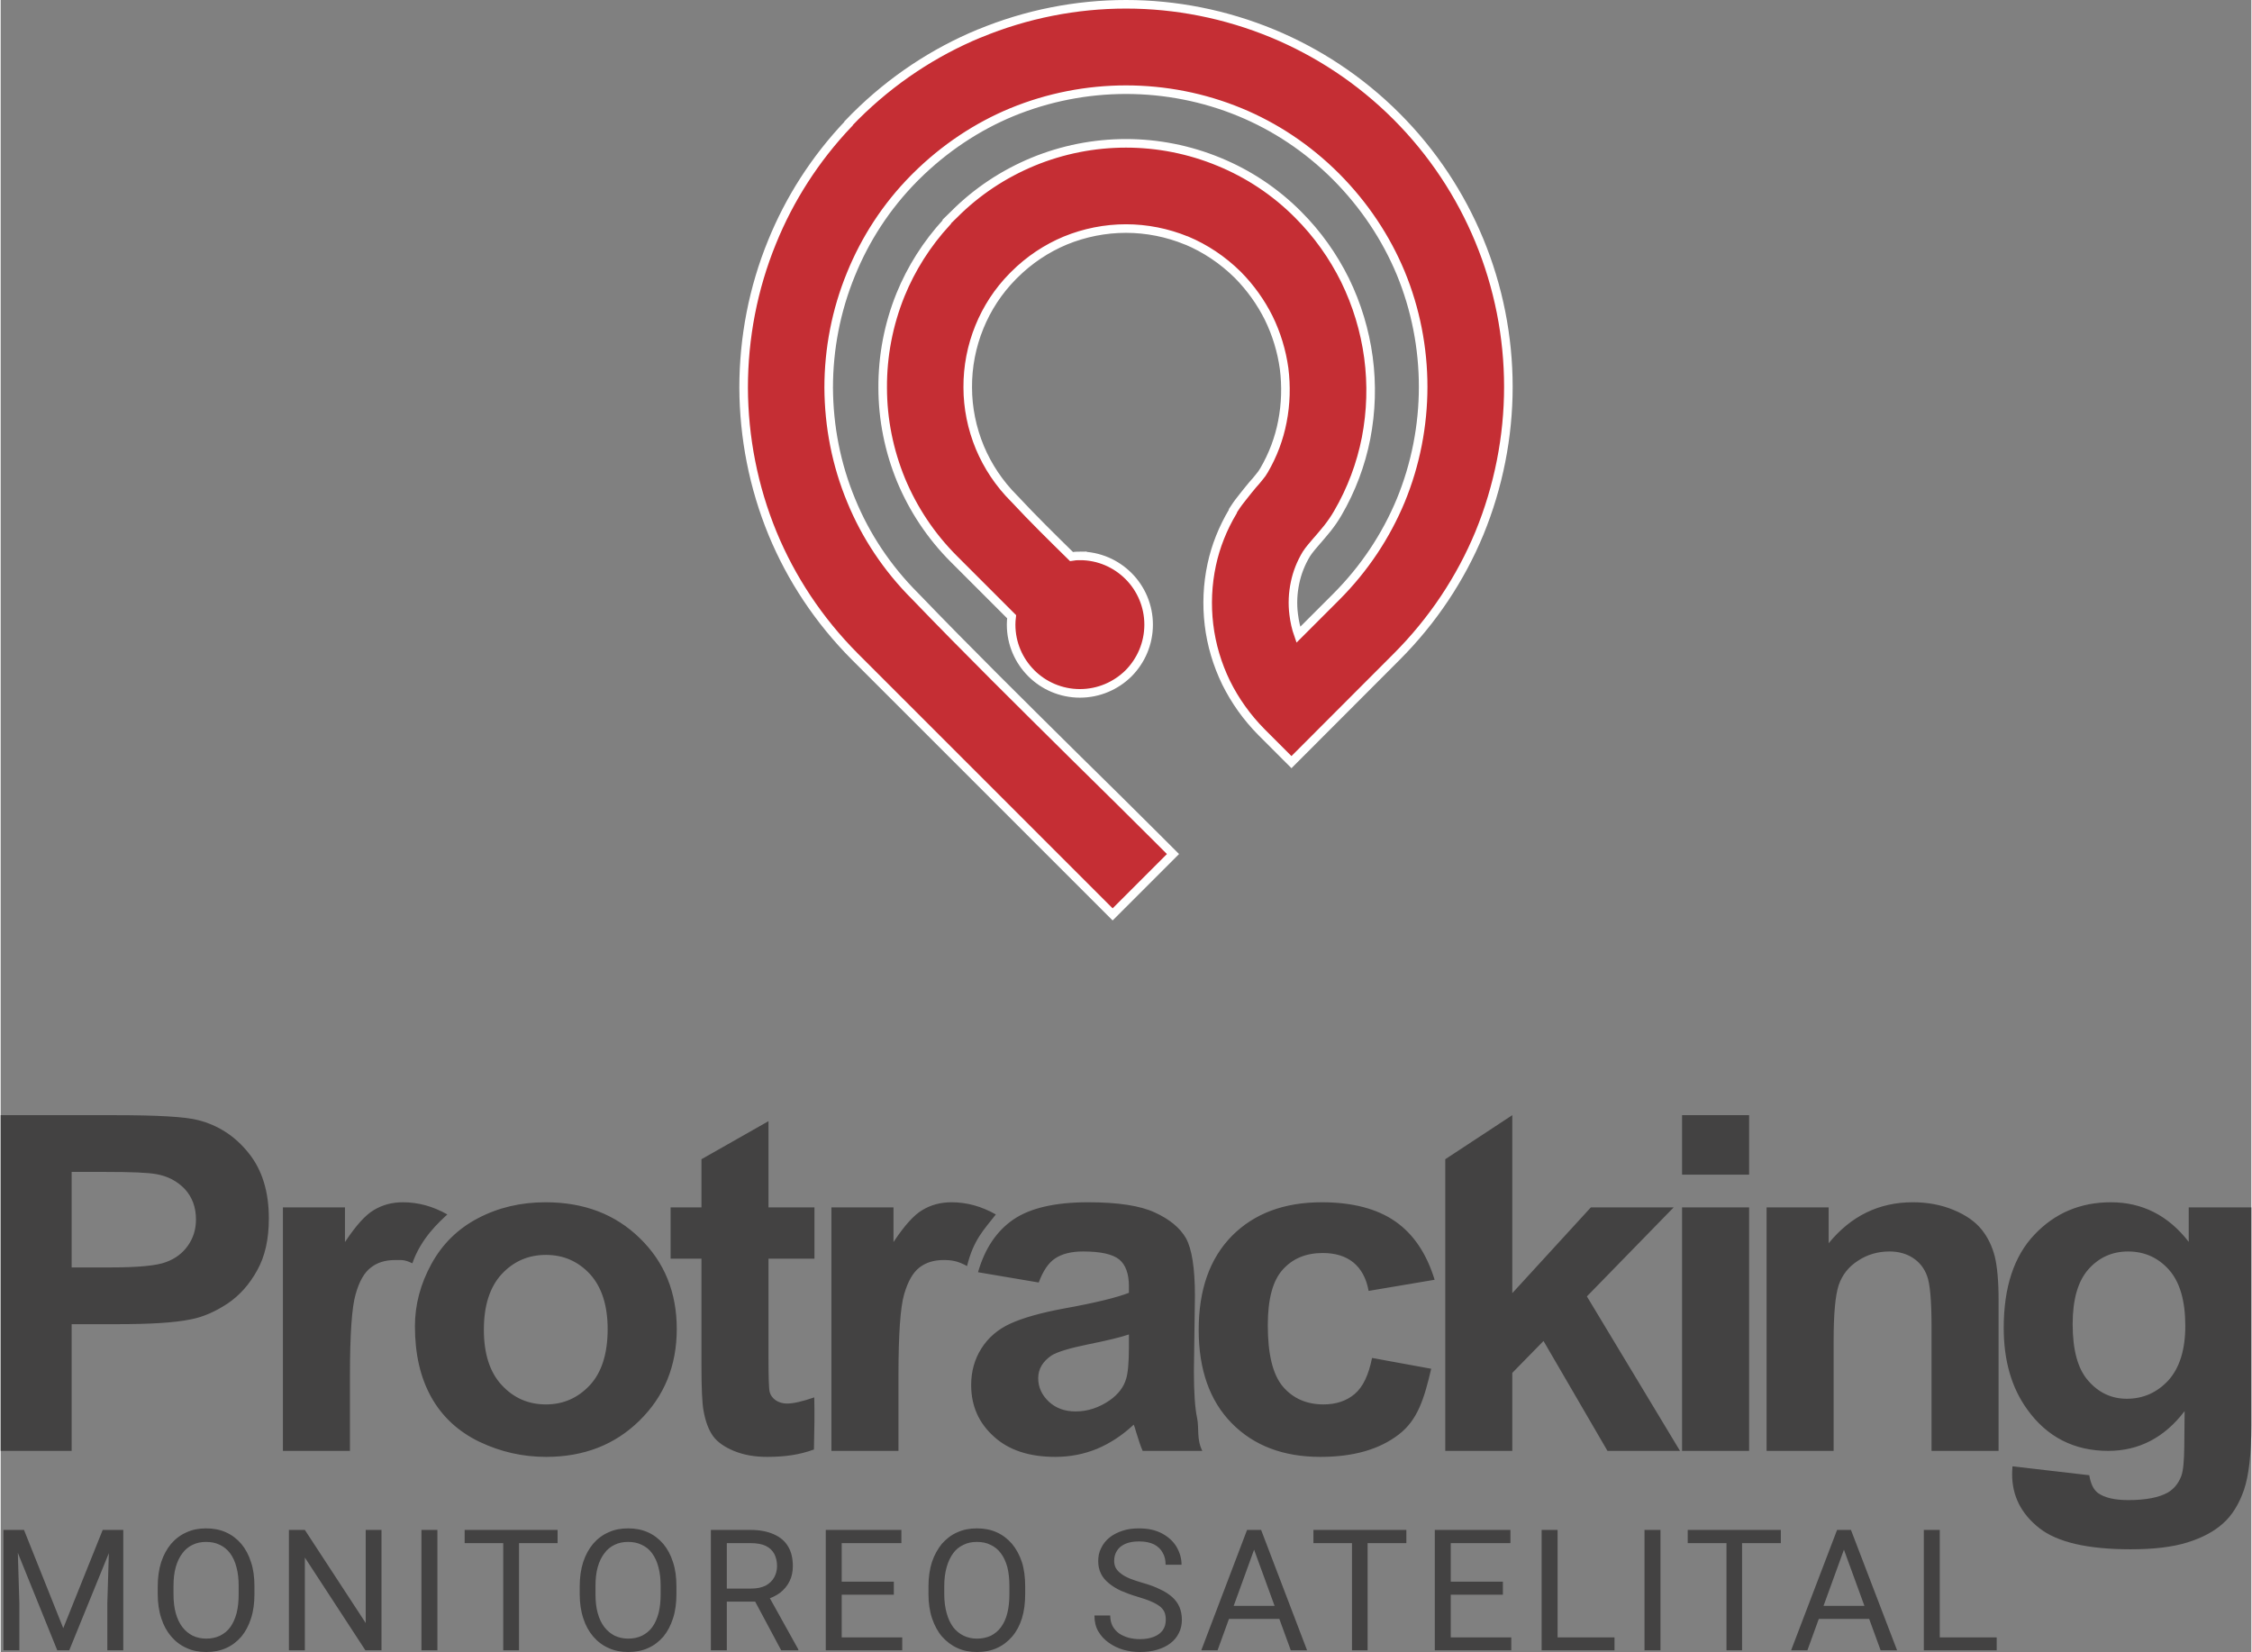
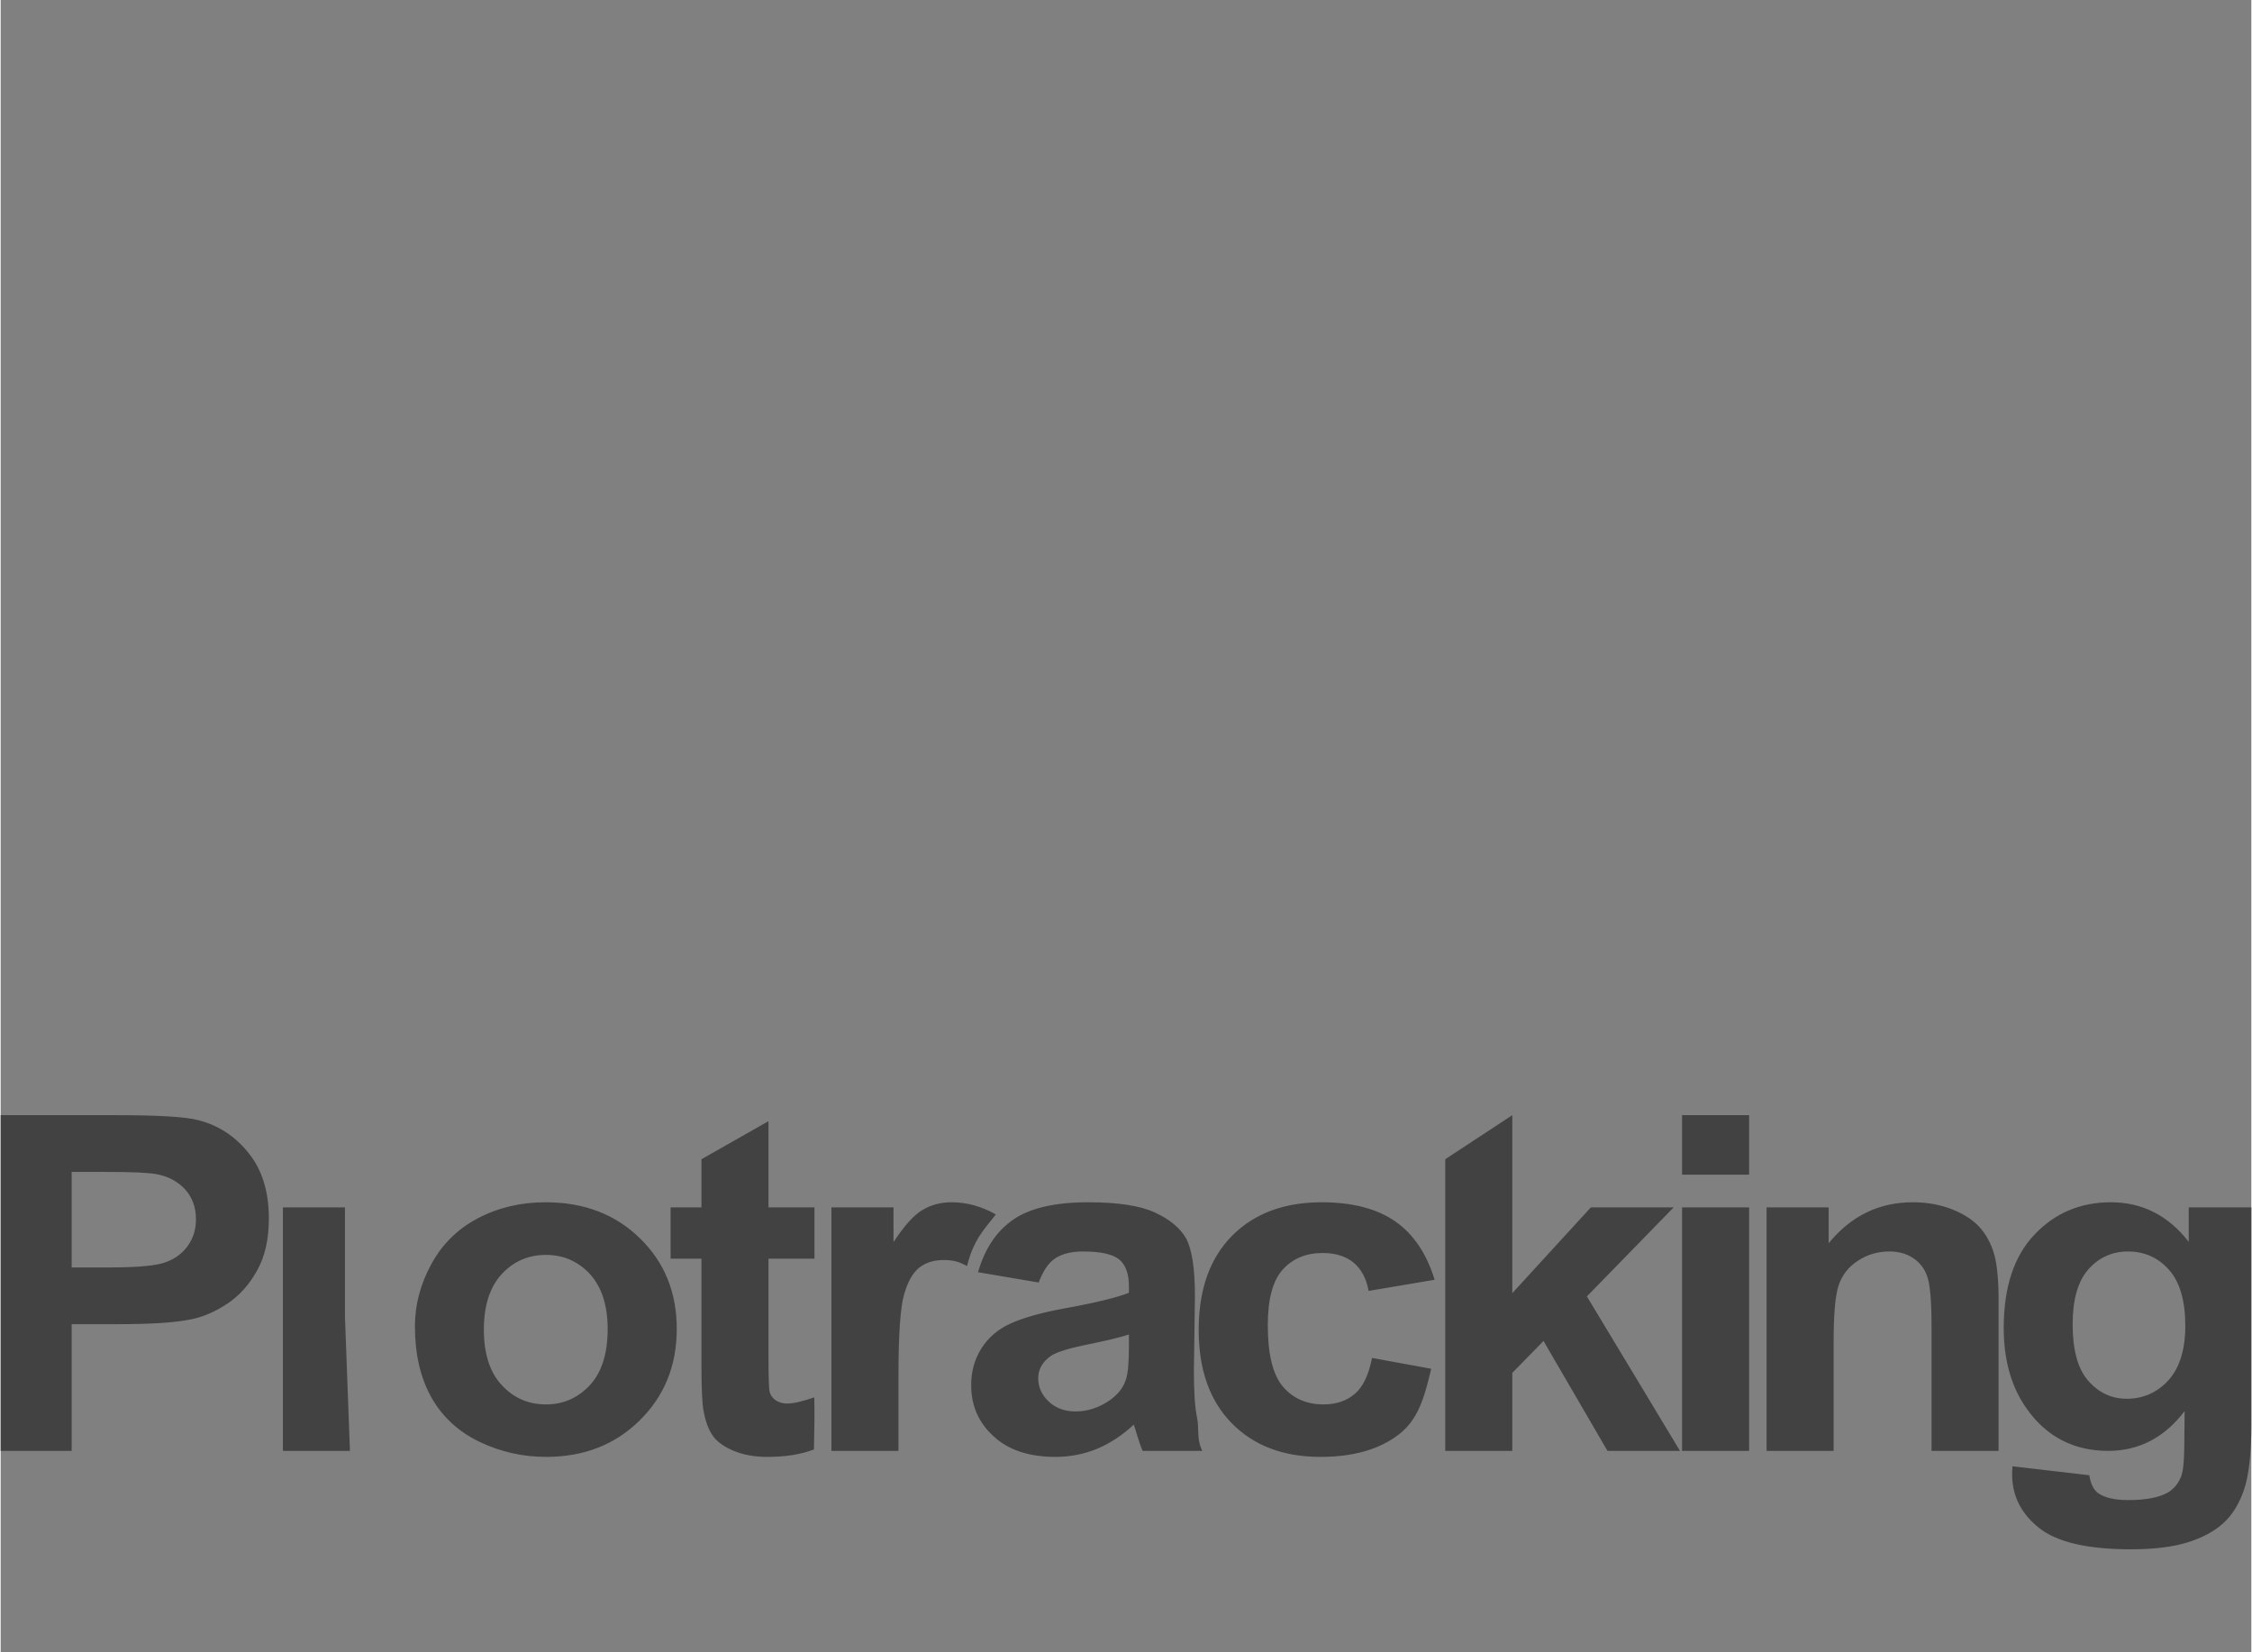
<svg xmlns="http://www.w3.org/2000/svg" xml:space="preserve" width="747px" height="548px" version="1.1" style="shape-rendering:geometricPrecision; text-rendering:geometricPrecision; image-rendering:optimizeQuality; fill-rule:evenodd; clip-rule:evenodd" viewBox="0 0 131.26 96.35">
  <rect x="0" y="0" width="131.26" height="96.35" fill="#808080" stroke="none" />
  <defs>
    <style type="text/css">
   
    .str0 {stroke:white;stroke-width:0.5;stroke-miterlimit:22.926}
    .fil1 {fill:#434242}
    .fil2 {fill:#434242;fill-rule:nonzero}
    .fil0 {fill:#C52E34;fill-rule:nonzero}
   
  </style>
  </defs>
  <g id="Capa_x0020_1">
    <g id="_1850180132816">
-       <path class="fil0 str0" d="M62.94 32.42c1.11,0 2.11,0.45 2.84,1.18 0.72,0.72 1.17,1.73 1.17,2.83 0,1.11 -0.45,2.11 -1.17,2.84 -0.73,0.72 -1.73,1.17 -2.84,1.17 -1.1,0 -2.11,-0.45 -2.83,-1.17 -0.73,-0.73 -1.18,-1.73 -1.18,-2.84 0,-0.14 0.01,-0.3 0.03,-0.46l-3.37 -3.37c-1.35,-1.35 -2.37,-2.91 -3.07,-4.58 -0.71,-1.72 -1.08,-3.56 -1.08,-5.41 -0.01,-1.85 0.34,-3.69 1.04,-5.42 0.62,-1.52 1.52,-2.96 2.7,-4.24l0 -0.03 0.41 -0.4c1.35,-1.36 2.92,-2.38 4.6,-3.08 1.74,-0.72 3.59,-1.08 5.44,-1.08 1.84,0 3.69,0.36 5.43,1.08 1.68,0.69 3.26,1.72 4.61,3.08 1.13,1.13 2.04,2.42 2.73,3.81 0.7,1.43 1.16,2.96 1.37,4.52 0.21,1.57 0.16,3.16 -0.14,4.71 -0.3,1.52 -0.85,3 -1.65,4.37 -0.19,0.33 -0.39,0.61 -0.6,0.88 -0.21,0.26 -0.4,0.48 -0.58,0.69l-0.02 0.02c-0.23,0.27 -0.47,0.54 -0.63,0.79 -0.32,0.53 -0.54,1.09 -0.66,1.67 -0.13,0.61 -0.16,1.24 -0.08,1.86 0.05,0.41 0.14,0.81 0.27,1.18l2.2 -2.2c1.67,-1.67 2.92,-3.58 3.77,-5.62 0.87,-2.11 1.31,-4.38 1.31,-6.64 0,-2.27 -0.44,-4.53 -1.31,-6.64 -0.85,-2.04 -2.11,-3.95 -3.77,-5.62 -1.66,-1.66 -3.57,-2.92 -5.61,-3.76 -2.11,-0.87 -4.37,-1.31 -6.64,-1.31 -2.27,0 -4.53,0.44 -6.65,1.31 -2.03,0.84 -3.94,2.1 -5.61,3.76l-0.1 0.1c-1.63,1.65 -2.85,3.55 -3.68,5.59 -0.87,2.12 -1.3,4.37 -1.3,6.62 0.01,2.24 0.44,4.49 1.32,6.6 0.83,2.02 2.07,3.91 3.72,5.56l0.02 0.02c3.02,3.14 6.18,6.26 9.32,9.37 1.77,1.74 3.53,3.48 4.72,4.67l0.98 0.98 -3.52 3.52 -15.04 -15.04c-2.11,-2.12 -3.71,-4.56 -4.79,-7.17 -1.12,-2.72 -1.68,-5.62 -1.69,-8.51 0,-2.9 0.55,-5.79 1.66,-8.5 1.01,-2.49 2.5,-4.84 4.46,-6.9l0 -0.02 0.4 -0.41c2.14,-2.13 4.6,-3.74 7.23,-4.83l0.01 0c2.73,-1.13 5.64,-1.7 8.54,-1.7 2.9,0 5.8,0.57 8.54,1.7 2.63,1.09 5.1,2.7 7.23,4.83 2.13,2.13 3.74,4.6 4.83,7.23 1.13,2.73 1.7,5.64 1.7,8.55 0,2.9 -0.57,5.81 -1.69,8.54 -1.09,2.63 -2.71,5.09 -4.84,7.22l-6.12 6.13 -1.75 -1.75c-0.85,-0.86 -1.54,-1.83 -2.06,-2.88 -0.52,-1.07 -0.86,-2.21 -1,-3.38 -0.14,-1.16 -0.09,-2.35 0.16,-3.51 0.23,-1.07 0.64,-2.11 1.23,-3.1l0.01 -0.05 0.08 -0.12c0.15,-0.24 0.35,-0.5 0.56,-0.76 0.22,-0.28 0.37,-0.46 0.52,-0.64 0.12,-0.13 0.24,-0.27 0.39,-0.46 0.1,-0.12 0.19,-0.24 0.26,-0.37 0.52,-0.89 0.88,-1.85 1.07,-2.84 0.2,-1.02 0.23,-2.07 0.1,-3.1 -0.14,-1.01 -0.44,-2.01 -0.9,-2.95 -0.45,-0.9 -1.05,-1.75 -1.8,-2.51 -0.89,-0.88 -1.91,-1.55 -2.98,-2l-0.01 0c-1.12,-0.46 -2.33,-0.7 -3.53,-0.7 -1.21,0 -2.42,0.24 -3.54,0.7 -1.08,0.45 -2.1,1.12 -2.98,2l-0.08 0.08c-0.86,0.87 -1.51,1.88 -1.95,2.96 -0.46,1.13 -0.69,2.33 -0.68,3.53 0,1.18 0.24,2.38 0.71,3.51 0.45,1.07 1.11,2.08 2,2.97l0.03 0.03c1.05,1.13 2.18,2.24 3.31,3.35 0.17,-0.03 0.33,-0.04 0.49,-0.04l0 0z" />
-       <path class="fil1" d="M0 84.62l0 -19.58 6.62 0c2.5,0 4.14,0.09 4.9,0.29 1.17,0.3 2.15,0.93 2.94,1.92 0.79,0.98 1.18,2.25 1.18,3.81 0,1.21 -0.22,2.21 -0.68,3.03 -0.45,0.82 -1.03,1.47 -1.73,1.94 -0.7,0.46 -1.41,0.78 -2.14,0.92 -0.98,0.2 -2.4,0.28 -4.27,0.28l-2.68 0 0 7.39 -4.14 0 0 0zm4.14 -16.27l0 0 0 5.57 2.25 0c1.62,0 2.7,-0.1 3.25,-0.31 0.55,-0.2 0.97,-0.52 1.28,-0.96 0.31,-0.44 0.47,-0.94 0.47,-1.53 0,-0.71 -0.22,-1.3 -0.65,-1.77 -0.44,-0.46 -0.99,-0.75 -1.66,-0.87 -0.49,-0.09 -1.47,-0.13 -2.96,-0.13l-1.98 0 0 0zm16.23 16.27l0 0 -3.91 0 0 -14.2 3.62 0 0 2.02c0.63,-0.95 1.19,-1.58 1.69,-1.87 0.5,-0.3 1.06,-0.45 1.69,-0.45 0.9,0 1.76,0.24 2.59,0.71 -0.48,0.45 -1.53,1.38 -2.04,2.85 -0.46,-0.22 -0.6,-0.19 -1.02,-0.19 -0.55,0 -1.02,0.14 -1.39,0.43 -0.39,0.29 -0.69,0.81 -0.9,1.57 -0.22,0.75 -0.33,2.34 -0.33,4.75l0 4.38 0 0zm3.79 -7.27l0 0c0,1.63 0.32,3.01 0.96,4.15 0.64,1.14 1.58,2 2.8,2.59 1.24,0.59 2.53,0.88 3.89,0.88 2.19,0 4.01,-0.7 5.45,-2.12 1.44,-1.41 2.17,-3.19 2.17,-5.34 0,-2.14 -0.72,-3.9 -2.15,-5.29 -1.43,-1.4 -3.26,-2.1 -5.5,-2.1 -1.45,0 -2.76,0.31 -3.94,0.93 -1.17,0.61 -2.08,1.5 -2.72,2.67 -0.64,1.17 -0.96,2.38 -0.96,3.63l0 0zm4.02 0.2l0 0c0,-1.41 0.35,-2.49 1.04,-3.24 0.7,-0.75 1.56,-1.12 2.58,-1.12 1.02,0 1.87,0.37 2.57,1.12 0.68,0.75 1.03,1.82 1.03,3.21 0,1.43 -0.35,2.52 -1.03,3.26 -0.7,0.75 -1.55,1.13 -2.57,1.13 -1.02,0 -1.88,-0.37 -2.58,-1.13 -0.69,-0.74 -1.04,-1.82 -1.04,-3.23l0 0zm19.28 -7.13l0 0 0 2.99 -2.68 0 0 5.74c0,1.17 0.02,1.85 0.07,2.04 0.05,0.19 0.17,0.35 0.35,0.48 0.19,0.12 0.4,0.19 0.66,0.19 0.37,0 0.89,-0.12 1.59,-0.36 0.02,1.01 0.01,1.79 -0.02,3.04 -0.85,0.31 -1.7,0.43 -2.74,0.43 -0.71,0 -1.34,-0.11 -1.91,-0.34 -0.56,-0.23 -0.98,-0.52 -1.24,-0.88 -0.26,-0.37 -0.44,-0.86 -0.55,-1.48 -0.08,-0.43 -0.12,-1.32 -0.12,-2.65l0 -6.21 -1.8 0 0 -2.99 1.8 0 0 -2.81 3.91 -2.22 0 5.03 2.68 0 0 0zm4.9 14.2l0 0 -3.91 0 0 -14.2 3.62 0 0 2.02c0.63,-0.95 1.19,-1.58 1.69,-1.87 0.5,-0.3 1.06,-0.45 1.7,-0.45 0.89,0 1.75,0.24 2.58,0.71 -0.7,0.9 -1.3,1.47 -1.68,3.01 -0.55,-0.3 -0.9,-0.35 -1.37,-0.35 -0.56,0 -1.02,0.14 -1.4,0.43 -0.38,0.29 -0.68,0.81 -0.9,1.57 -0.22,0.75 -0.33,2.34 -0.33,4.75l0 4.38 0 0zm8.18 -9.82l0 0c0.25,-0.67 0.56,-1.14 0.95,-1.4 0.4,-0.27 0.94,-0.41 1.64,-0.41 1.03,0 1.73,0.16 2.11,0.47 0.37,0.31 0.56,0.83 0.56,1.56l0 0.38c-0.71,0.28 -1.98,0.59 -3.81,0.92 -1.35,0.25 -2.39,0.55 -3.11,0.88 -0.72,0.33 -1.28,0.81 -1.68,1.44 -0.4,0.63 -0.6,1.34 -0.6,2.14 0,1.21 0.44,2.21 1.32,3 0.87,0.8 2.07,1.19 3.59,1.19 0.86,0 1.67,-0.16 2.43,-0.47 0.76,-0.32 1.48,-0.79 2.14,-1.41 0.03,0.06 0.08,0.21 0.14,0.43 0.15,0.49 0.27,0.85 0.38,1.1l3.48 0c-0.34,-0.68 -0.18,-1.31 -0.3,-1.9 -0.13,-0.6 -0.19,-1.52 -0.19,-2.76l0.06 -4.38c0,-1.63 -0.18,-2.74 -0.52,-3.36 -0.35,-0.61 -0.96,-1.11 -1.81,-1.5 -0.85,-0.4 -2.16,-0.6 -3.9,-0.6 -1.93,0 -3.38,0.34 -4.35,1 -0.98,0.67 -1.67,1.69 -2.07,3.08l3.54 0.6 0 0zm5.26 3.03l0 0 0 0.75c0,0.9 -0.06,1.51 -0.16,1.83 -0.14,0.49 -0.46,0.9 -0.93,1.24 -0.64,0.45 -1.32,0.67 -2.02,0.67 -0.63,0 -1.15,-0.19 -1.56,-0.57 -0.41,-0.39 -0.62,-0.84 -0.62,-1.37 0,-0.53 0.26,-0.97 0.77,-1.32 0.33,-0.21 1.05,-0.43 2.13,-0.65 1.09,-0.22 1.89,-0.41 2.39,-0.58zm17.83 -3.19l0 0 -3.85 0.65c-0.13,-0.73 -0.43,-1.28 -0.89,-1.66 -0.46,-0.37 -1.05,-0.55 -1.79,-0.55 -0.97,0 -1.75,0.32 -2.33,0.97 -0.58,0.64 -0.87,1.72 -0.87,3.24 0,1.69 0.29,2.88 0.88,3.58 0.59,0.69 1.38,1.04 2.37,1.04 0.74,0 1.35,-0.21 1.82,-0.61 0.48,-0.41 0.81,-1.1 1.01,-2.1l3.45 0.63c-0.4,1.7 -0.77,2.98 -1.9,3.84 -1.13,0.87 -2.65,1.3 -4.56,1.3 -2.16,0 -3.88,-0.65 -5.17,-1.96 -1.29,-1.31 -1.93,-3.13 -1.93,-5.45 0,-2.35 0.65,-4.17 1.94,-5.48 1.29,-1.3 3.03,-1.96 5.24,-1.96 1.79,0 3.23,0.38 4.29,1.12 1.06,0.74 1.82,1.87 2.29,3.4l0 0zm0.62 9.98l0 0 0 -17.01 3.91 -2.57 0 10.38 4.58 -5 4.83 0 -5.06 5.19 5.43 9.01 -4.23 0 -3.73 -6.41 -1.82 1.86 0 4.55 -3.91 0 0 0zm13.81 -16.11l0 0 0 -3.47 3.91 0 0 3.47 -3.91 0zm0 16.11l0 0 0 -14.2 3.91 0 0 14.2 -3.91 0zm18.46 0l0 0 -3.91 0 0 -7.24c0,-1.53 -0.09,-2.52 -0.26,-2.96 -0.16,-0.45 -0.44,-0.8 -0.82,-1.05 -0.38,-0.25 -0.84,-0.38 -1.37,-0.38 -0.68,0 -1.3,0.18 -1.84,0.54 -0.55,0.35 -0.92,0.83 -1.12,1.41 -0.2,0.59 -0.3,1.68 -0.3,3.26l0 6.42 -3.91 0 0 -14.2 3.62 0 0 2.09c1.3,-1.59 2.93,-2.39 4.91,-2.39 0.86,0 1.66,0.15 2.38,0.45 0.72,0.3 1.26,0.68 1.63,1.14 0.37,0.46 0.62,0.99 0.77,1.58 0.14,0.58 0.22,1.42 0.22,2.52l0 8.81 0 0zm0.81 0.9l0 0 4.48 0.52c0.08,0.5 0.25,0.85 0.51,1.04 0.38,0.27 0.97,0.41 1.76,0.41 1.03,0 1.79,-0.15 2.31,-0.44 0.34,-0.2 0.61,-0.51 0.78,-0.95 0.12,-0.31 0.17,-0.89 0.18,-1.72l0.02 -2.08c-1.18,1.55 -2.67,2.32 -4.46,2.32 -1.98,0 -3.57,-0.81 -4.72,-2.42 -0.92,-1.27 -1.37,-2.86 -1.37,-4.75 0,-2.38 0.6,-4.19 1.79,-5.44 1.19,-1.26 2.68,-1.89 4.46,-1.89 1.83,0 3.35,0.77 4.54,2.31l0 -2.01 3.65 0 0 12.73c0,1.67 -0.15,2.93 -0.43,3.75 -0.29,0.83 -0.69,1.48 -1.22,1.95 -0.52,0.47 -1.21,0.84 -2.08,1.11 -0.87,0.27 -1.97,0.4 -3.3,0.4 -2.51,0 -4.29,-0.41 -5.34,-1.24 -1.05,-0.83 -1.58,-1.87 -1.58,-3.14 0,-0.13 0.01,-0.28 0.02,-0.46l0 0zm3.51 -8.29l0 0c0,1.51 0.3,2.61 0.91,3.3 0.61,0.7 1.36,1.05 2.25,1.05 0.95,0 1.76,-0.36 2.42,-1.07 0.65,-0.72 0.99,-1.78 0.99,-3.18 0,-1.47 -0.32,-2.56 -0.95,-3.27 -0.63,-0.71 -1.43,-1.07 -2.39,-1.07 -0.94,0 -1.71,0.36 -2.32,1.05 -0.61,0.7 -0.91,1.76 -0.91,3.19l0 0z" />
-       <path class="fil2" d="M0.46 89.23l0.9 0 2.29 5.73 2.3 -5.73 0.91 0 -2.86 7.02 -0.7 0 -2.84 -7.02 0 0zm-0.3 0l0.8 0 0.13 4.29 0 2.73 -0.93 0 0 -7.02 0 0zm6.19 0l0.8 0 0 7.02 -0.93 0 0 -2.73 0.13 -4.29 0 0zm8.45 3.29l0 0.45c0,0.52 -0.06,1 -0.2,1.42 -0.13,0.41 -0.32,0.77 -0.56,1.06 -0.25,0.29 -0.55,0.52 -0.89,0.67 -0.35,0.16 -0.74,0.23 -1.16,0.23 -0.42,0 -0.8,-0.07 -1.14,-0.23 -0.35,-0.15 -0.65,-0.38 -0.9,-0.67 -0.25,-0.29 -0.45,-0.65 -0.58,-1.06 -0.14,-0.42 -0.21,-0.9 -0.21,-1.42l0 -0.45c0,-0.52 0.07,-1 0.2,-1.41 0.14,-0.42 0.33,-0.77 0.58,-1.07 0.25,-0.29 0.55,-0.52 0.9,-0.67 0.34,-0.16 0.72,-0.23 1.14,-0.23 0.42,0 0.81,0.07 1.16,0.23 0.34,0.15 0.64,0.38 0.89,0.67 0.25,0.3 0.44,0.65 0.57,1.07 0.14,0.41 0.2,0.89 0.2,1.41zm-0.92 0.45l0 -0.46c0,-0.42 -0.04,-0.79 -0.13,-1.11 -0.08,-0.32 -0.21,-0.59 -0.37,-0.81 -0.17,-0.22 -0.36,-0.38 -0.6,-0.49 -0.24,-0.12 -0.5,-0.17 -0.8,-0.17 -0.29,0 -0.55,0.05 -0.79,0.17 -0.23,0.11 -0.43,0.27 -0.59,0.49 -0.17,0.22 -0.3,0.49 -0.39,0.81 -0.09,0.32 -0.13,0.69 -0.13,1.11l0 0.46c0,0.42 0.04,0.79 0.13,1.11 0.09,0.33 0.22,0.6 0.39,0.82 0.17,0.22 0.37,0.38 0.6,0.5 0.24,0.11 0.5,0.17 0.79,0.17 0.3,0 0.57,-0.06 0.8,-0.17 0.24,-0.12 0.44,-0.28 0.6,-0.5 0.16,-0.22 0.28,-0.49 0.37,-0.82 0.08,-0.32 0.12,-0.69 0.12,-1.11l0 0zm8.33 -3.74l0 7.02 -0.94 0 -3.53 -5.41 0 5.41 -0.93 0 0 -7.02 0.93 0 3.55 5.43 0 -5.43 0.92 0zm3.26 0l0 7.02 -0.93 0 0 -7.02 0.93 0zm4.76 0l0 7.02 -0.92 0 0 -7.02 0.92 0zm2.25 0l0 0.77 -5.42 0 0 -0.77 5.42 0zm6.93 3.29l0 0.45c0,0.52 -0.06,1 -0.2,1.42 -0.13,0.41 -0.32,0.77 -0.56,1.06 -0.25,0.29 -0.55,0.52 -0.89,0.67 -0.35,0.16 -0.73,0.23 -1.16,0.23 -0.42,0 -0.8,-0.07 -1.14,-0.23 -0.35,-0.15 -0.65,-0.38 -0.9,-0.67 -0.25,-0.29 -0.45,-0.65 -0.58,-1.06 -0.14,-0.42 -0.21,-0.9 -0.21,-1.42l0 -0.45c0,-0.52 0.07,-1 0.2,-1.41 0.14,-0.42 0.33,-0.77 0.58,-1.07 0.25,-0.29 0.55,-0.52 0.9,-0.67 0.34,-0.16 0.72,-0.23 1.14,-0.23 0.42,0 0.81,0.07 1.16,0.23 0.34,0.15 0.64,0.38 0.89,0.67 0.25,0.3 0.44,0.65 0.57,1.07 0.14,0.41 0.2,0.89 0.2,1.41zm-0.92 0.45l0 -0.46c0,-0.42 -0.04,-0.79 -0.13,-1.11 -0.08,-0.32 -0.21,-0.59 -0.37,-0.81 -0.16,-0.22 -0.36,-0.38 -0.6,-0.49 -0.24,-0.12 -0.5,-0.17 -0.8,-0.17 -0.29,0 -0.55,0.05 -0.79,0.17 -0.23,0.11 -0.43,0.27 -0.59,0.49 -0.17,0.22 -0.3,0.49 -0.39,0.81 -0.09,0.32 -0.13,0.69 -0.13,1.11l0 0.46c0,0.42 0.04,0.79 0.13,1.11 0.09,0.33 0.22,0.6 0.39,0.82 0.17,0.22 0.37,0.38 0.6,0.5 0.24,0.11 0.5,0.17 0.79,0.17 0.3,0 0.57,-0.06 0.8,-0.17 0.24,-0.12 0.44,-0.28 0.6,-0.5 0.16,-0.22 0.28,-0.49 0.37,-0.82 0.08,-0.32 0.12,-0.69 0.12,-1.11l0 0zm2.93 -3.74l2.32 0c0.53,0 0.98,0.09 1.34,0.25 0.37,0.16 0.65,0.39 0.84,0.71 0.19,0.31 0.28,0.69 0.28,1.15 0,0.32 -0.06,0.62 -0.19,0.88 -0.13,0.27 -0.32,0.49 -0.56,0.68 -0.25,0.18 -0.54,0.32 -0.87,0.41l-0.26 0.1 -2.19 0 -0.01 -0.76 1.65 0c0.34,0 0.61,-0.06 0.84,-0.17 0.22,-0.12 0.39,-0.28 0.5,-0.48 0.11,-0.2 0.17,-0.42 0.17,-0.66 0,-0.27 -0.06,-0.51 -0.16,-0.71 -0.11,-0.2 -0.27,-0.36 -0.5,-0.47 -0.23,-0.11 -0.52,-0.16 -0.88,-0.16l-1.39 0 0 6.25 -0.93 0 0 -7.02 0 0zm4.1 7.02l-1.7 -3.18 0.96 0 1.74 3.13 0 0.05 -1 0 0 0zm7.06 -0.75l0 0.75 -3.72 0 0 -0.75 3.72 0zm-3.53 -6.27l0 7.02 -0.93 0 0 -7.02 0.93 0zm3.04 3.02l0 0.76 -3.23 0 0 -0.76 3.23 0zm0.44 -3.02l0 0.77 -3.67 0 0 -0.77 3.67 0zm7.22 3.29l0 0.45c0,0.52 -0.06,1 -0.19,1.42 -0.13,0.41 -0.32,0.77 -0.57,1.06 -0.25,0.29 -0.55,0.52 -0.89,0.67 -0.35,0.16 -0.73,0.23 -1.16,0.23 -0.42,0 -0.8,-0.07 -1.14,-0.23 -0.34,-0.15 -0.64,-0.38 -0.9,-0.67 -0.25,-0.29 -0.44,-0.65 -0.58,-1.06 -0.14,-0.42 -0.21,-0.9 -0.21,-1.42l0 -0.45c0,-0.52 0.07,-1 0.2,-1.41 0.14,-0.42 0.34,-0.77 0.58,-1.07 0.26,-0.29 0.55,-0.52 0.9,-0.67 0.35,-0.16 0.73,-0.23 1.14,-0.23 0.43,0 0.81,0.07 1.16,0.23 0.34,0.15 0.64,0.38 0.89,0.67 0.25,0.3 0.44,0.65 0.58,1.07 0.13,0.41 0.19,0.89 0.19,1.41zm-0.92 0.45l0 -0.46c0,-0.42 -0.04,-0.79 -0.12,-1.11 -0.09,-0.32 -0.21,-0.59 -0.38,-0.81 -0.16,-0.22 -0.36,-0.38 -0.6,-0.49 -0.23,-0.12 -0.5,-0.17 -0.8,-0.17 -0.29,0 -0.55,0.05 -0.78,0.17 -0.24,0.11 -0.44,0.27 -0.6,0.49 -0.16,0.22 -0.29,0.49 -0.38,0.81 -0.09,0.32 -0.14,0.69 -0.14,1.11l0 0.46c0,0.42 0.05,0.79 0.14,1.11 0.09,0.33 0.22,0.6 0.38,0.82 0.17,0.22 0.37,0.38 0.61,0.5 0.23,0.11 0.49,0.17 0.78,0.17 0.3,0 0.57,-0.06 0.81,-0.17 0.23,-0.12 0.43,-0.28 0.59,-0.5 0.16,-0.22 0.29,-0.49 0.37,-0.82 0.08,-0.32 0.12,-0.69 0.12,-1.11l0 0zm9.12 1.51c0,-0.16 -0.02,-0.31 -0.07,-0.44 -0.05,-0.12 -0.14,-0.24 -0.26,-0.34 -0.13,-0.1 -0.3,-0.2 -0.51,-0.29 -0.22,-0.1 -0.5,-0.19 -0.83,-0.29 -0.34,-0.1 -0.66,-0.22 -0.94,-0.34 -0.28,-0.13 -0.52,-0.28 -0.71,-0.44 -0.2,-0.16 -0.36,-0.35 -0.46,-0.56 -0.11,-0.22 -0.16,-0.46 -0.16,-0.73 0,-0.28 0.05,-0.53 0.17,-0.76 0.11,-0.23 0.27,-0.44 0.48,-0.61 0.21,-0.17 0.46,-0.3 0.76,-0.4 0.29,-0.1 0.61,-0.14 0.97,-0.14 0.53,0 0.98,0.1 1.35,0.3 0.37,0.2 0.65,0.46 0.84,0.78 0.19,0.33 0.29,0.67 0.29,1.04l-0.93 0c0,-0.26 -0.05,-0.5 -0.17,-0.7 -0.11,-0.21 -0.28,-0.37 -0.51,-0.49 -0.23,-0.11 -0.51,-0.17 -0.87,-0.17 -0.33,0 -0.6,0.05 -0.82,0.15 -0.21,0.1 -0.37,0.23 -0.47,0.4 -0.11,0.17 -0.16,0.37 -0.16,0.59 0,0.14 0.03,0.28 0.09,0.4 0.07,0.12 0.16,0.23 0.3,0.33 0.13,0.11 0.3,0.2 0.51,0.29 0.21,0.08 0.45,0.17 0.74,0.25 0.4,0.11 0.75,0.24 1.03,0.38 0.29,0.13 0.53,0.29 0.72,0.46 0.19,0.17 0.33,0.37 0.42,0.58 0.09,0.22 0.14,0.47 0.14,0.74 0,0.29 -0.06,0.55 -0.18,0.78 -0.11,0.23 -0.28,0.43 -0.49,0.59 -0.22,0.17 -0.48,0.29 -0.78,0.38 -0.3,0.09 -0.63,0.13 -1,0.13 -0.33,0 -0.64,-0.04 -0.96,-0.13 -0.31,-0.09 -0.6,-0.23 -0.85,-0.41 -0.26,-0.18 -0.46,-0.4 -0.62,-0.67 -0.15,-0.26 -0.22,-0.57 -0.22,-0.92l0.92 0c0,0.24 0.05,0.45 0.14,0.62 0.09,0.17 0.22,0.31 0.38,0.43 0.17,0.11 0.35,0.19 0.56,0.25 0.21,0.05 0.42,0.08 0.65,0.08 0.32,0 0.6,-0.05 0.82,-0.14 0.23,-0.09 0.4,-0.22 0.52,-0.39 0.11,-0.16 0.17,-0.36 0.17,-0.59l0 0zm5.34 -4.62l-2.32 6.39 -0.95 0 2.67 -7.02 0.62 0 -0.02 0.63 0 0zm1.95 6.39l-2.33 -6.39 -0.02 -0.63 0.62 0 2.68 7.02 -0.95 0 0 0zm-0.12 -2.59l0 0.76 -3.95 0 0 -0.76 3.95 0zm4.6 -4.43l0 7.02 -0.91 0 0 -7.02 0.91 0zm2.26 0l0 0.77 -5.42 0 0 -0.77 5.42 0zm6.12 6.27l0 0.75 -3.72 0 0 -0.75 3.72 0zm-3.53 -6.27l0 7.02 -0.93 0 0 -7.02 0.93 0zm3.04 3.02l0 0.76 -3.23 0 0 -0.76 3.23 0zm0.44 -3.02l0 0.77 -3.67 0 0 -0.77 3.67 0zm6.07 6.27l0 0.75 -3.5 0 0 -0.75 3.5 0zm-3.32 -6.27l0 7.02 -0.93 0 0 -7.02 0.93 0zm6 0l0 7.02 -0.93 0 0 -7.02 0.93 0zm4.76 0l0 7.02 -0.91 0 0 -7.02 0.91 0zm2.26 0l0 0.77 -5.43 0 0 -0.77 5.43 0zm3.87 0.63l-2.32 6.39 -0.95 0 2.68 -7.02 0.61 0 -0.02 0.63 0 0zm1.95 6.39l-2.33 -6.39 -0.01 -0.63 0.61 0 2.69 7.02 -0.96 0 0 0zm-0.12 -2.59l0 0.76 -3.94 0 0 -0.76 3.94 0zm6.89 1.84l0 0.75 -3.51 0 0 -0.75 3.51 0zm-3.32 -6.27l0 7.02 -0.93 0 0 -7.02 0.93 0z" />
+       <path class="fil1" d="M0 84.62l0 -19.58 6.62 0c2.5,0 4.14,0.09 4.9,0.29 1.17,0.3 2.15,0.93 2.94,1.92 0.79,0.98 1.18,2.25 1.18,3.81 0,1.21 -0.22,2.21 -0.68,3.03 -0.45,0.82 -1.03,1.47 -1.73,1.94 -0.7,0.46 -1.41,0.78 -2.14,0.92 -0.98,0.2 -2.4,0.28 -4.27,0.28l-2.68 0 0 7.39 -4.14 0 0 0zm4.14 -16.27l0 0 0 5.57 2.25 0c1.62,0 2.7,-0.1 3.25,-0.31 0.55,-0.2 0.97,-0.52 1.28,-0.96 0.31,-0.44 0.47,-0.94 0.47,-1.53 0,-0.71 -0.22,-1.3 -0.65,-1.77 -0.44,-0.46 -0.99,-0.75 -1.66,-0.87 -0.49,-0.09 -1.47,-0.13 -2.96,-0.13l-1.98 0 0 0zm16.23 16.27l0 0 -3.91 0 0 -14.2 3.62 0 0 2.02l0 4.38 0 0zm3.79 -7.27l0 0c0,1.63 0.32,3.01 0.96,4.15 0.64,1.14 1.58,2 2.8,2.59 1.24,0.59 2.53,0.88 3.89,0.88 2.19,0 4.01,-0.7 5.45,-2.12 1.44,-1.41 2.17,-3.19 2.17,-5.34 0,-2.14 -0.72,-3.9 -2.15,-5.29 -1.43,-1.4 -3.26,-2.1 -5.5,-2.1 -1.45,0 -2.76,0.31 -3.94,0.93 -1.17,0.61 -2.08,1.5 -2.72,2.67 -0.64,1.17 -0.96,2.38 -0.96,3.63l0 0zm4.02 0.2l0 0c0,-1.41 0.35,-2.49 1.04,-3.24 0.7,-0.75 1.56,-1.12 2.58,-1.12 1.02,0 1.87,0.37 2.57,1.12 0.68,0.75 1.03,1.82 1.03,3.21 0,1.43 -0.35,2.52 -1.03,3.26 -0.7,0.75 -1.55,1.13 -2.57,1.13 -1.02,0 -1.88,-0.37 -2.58,-1.13 -0.69,-0.74 -1.04,-1.82 -1.04,-3.23l0 0zm19.28 -7.13l0 0 0 2.99 -2.68 0 0 5.74c0,1.17 0.02,1.85 0.07,2.04 0.05,0.19 0.17,0.35 0.35,0.48 0.19,0.12 0.4,0.19 0.66,0.19 0.37,0 0.89,-0.12 1.59,-0.36 0.02,1.01 0.01,1.79 -0.02,3.04 -0.85,0.31 -1.7,0.43 -2.74,0.43 -0.71,0 -1.34,-0.11 -1.91,-0.34 -0.56,-0.23 -0.98,-0.52 -1.24,-0.88 -0.26,-0.37 -0.44,-0.86 -0.55,-1.48 -0.08,-0.43 -0.12,-1.32 -0.12,-2.65l0 -6.21 -1.8 0 0 -2.99 1.8 0 0 -2.81 3.91 -2.22 0 5.03 2.68 0 0 0zm4.9 14.2l0 0 -3.91 0 0 -14.2 3.62 0 0 2.02c0.63,-0.95 1.19,-1.58 1.69,-1.87 0.5,-0.3 1.06,-0.45 1.7,-0.45 0.89,0 1.75,0.24 2.58,0.71 -0.7,0.9 -1.3,1.47 -1.68,3.01 -0.55,-0.3 -0.9,-0.35 -1.37,-0.35 -0.56,0 -1.02,0.14 -1.4,0.43 -0.38,0.29 -0.68,0.81 -0.9,1.57 -0.22,0.75 -0.33,2.34 -0.33,4.75l0 4.38 0 0zm8.18 -9.82l0 0c0.25,-0.67 0.56,-1.14 0.95,-1.4 0.4,-0.27 0.94,-0.41 1.64,-0.41 1.03,0 1.73,0.16 2.11,0.47 0.37,0.31 0.56,0.83 0.56,1.56l0 0.38c-0.71,0.28 -1.98,0.59 -3.81,0.92 -1.35,0.25 -2.39,0.55 -3.11,0.88 -0.72,0.33 -1.28,0.81 -1.68,1.44 -0.4,0.63 -0.6,1.34 -0.6,2.14 0,1.21 0.44,2.21 1.32,3 0.87,0.8 2.07,1.19 3.59,1.19 0.86,0 1.67,-0.16 2.43,-0.47 0.76,-0.32 1.48,-0.79 2.14,-1.41 0.03,0.06 0.08,0.21 0.14,0.43 0.15,0.49 0.27,0.85 0.38,1.1l3.48 0c-0.34,-0.68 -0.18,-1.31 -0.3,-1.9 -0.13,-0.6 -0.19,-1.52 -0.19,-2.76l0.06 -4.38c0,-1.63 -0.18,-2.74 -0.52,-3.36 -0.35,-0.61 -0.96,-1.11 -1.81,-1.5 -0.85,-0.4 -2.16,-0.6 -3.9,-0.6 -1.93,0 -3.38,0.34 -4.35,1 -0.98,0.67 -1.67,1.69 -2.07,3.08l3.54 0.6 0 0zm5.26 3.03l0 0 0 0.75c0,0.9 -0.06,1.51 -0.16,1.83 -0.14,0.49 -0.46,0.9 -0.93,1.24 -0.64,0.45 -1.32,0.67 -2.02,0.67 -0.63,0 -1.15,-0.19 -1.56,-0.57 -0.41,-0.39 -0.62,-0.84 -0.62,-1.37 0,-0.53 0.26,-0.97 0.77,-1.32 0.33,-0.21 1.05,-0.43 2.13,-0.65 1.09,-0.22 1.89,-0.41 2.39,-0.58zm17.83 -3.19l0 0 -3.85 0.65c-0.13,-0.73 -0.43,-1.28 -0.89,-1.66 -0.46,-0.37 -1.05,-0.55 -1.79,-0.55 -0.97,0 -1.75,0.32 -2.33,0.97 -0.58,0.64 -0.87,1.72 -0.87,3.24 0,1.69 0.29,2.88 0.88,3.58 0.59,0.69 1.38,1.04 2.37,1.04 0.74,0 1.35,-0.21 1.82,-0.61 0.48,-0.41 0.81,-1.1 1.01,-2.1l3.45 0.63c-0.4,1.7 -0.77,2.98 -1.9,3.84 -1.13,0.87 -2.65,1.3 -4.56,1.3 -2.16,0 -3.88,-0.65 -5.17,-1.96 -1.29,-1.31 -1.93,-3.13 -1.93,-5.45 0,-2.35 0.65,-4.17 1.94,-5.48 1.29,-1.3 3.03,-1.96 5.24,-1.96 1.79,0 3.23,0.38 4.29,1.12 1.06,0.74 1.82,1.87 2.29,3.4l0 0zm0.62 9.98l0 0 0 -17.01 3.91 -2.57 0 10.38 4.58 -5 4.83 0 -5.06 5.19 5.43 9.01 -4.23 0 -3.73 -6.41 -1.82 1.86 0 4.55 -3.91 0 0 0zm13.81 -16.11l0 0 0 -3.47 3.91 0 0 3.47 -3.91 0zm0 16.11l0 0 0 -14.2 3.91 0 0 14.2 -3.91 0zm18.46 0l0 0 -3.91 0 0 -7.24c0,-1.53 -0.09,-2.52 -0.26,-2.96 -0.16,-0.45 -0.44,-0.8 -0.82,-1.05 -0.38,-0.25 -0.84,-0.38 -1.37,-0.38 -0.68,0 -1.3,0.18 -1.84,0.54 -0.55,0.35 -0.92,0.83 -1.12,1.41 -0.2,0.59 -0.3,1.68 -0.3,3.26l0 6.42 -3.91 0 0 -14.2 3.62 0 0 2.09c1.3,-1.59 2.93,-2.39 4.91,-2.39 0.86,0 1.66,0.15 2.38,0.45 0.72,0.3 1.26,0.68 1.63,1.14 0.37,0.46 0.62,0.99 0.77,1.58 0.14,0.58 0.22,1.42 0.22,2.52l0 8.81 0 0zm0.81 0.9l0 0 4.48 0.52c0.08,0.5 0.25,0.85 0.51,1.04 0.38,0.27 0.97,0.41 1.76,0.41 1.03,0 1.79,-0.15 2.31,-0.44 0.34,-0.2 0.61,-0.51 0.78,-0.95 0.12,-0.31 0.17,-0.89 0.18,-1.72l0.02 -2.08c-1.18,1.55 -2.67,2.32 -4.46,2.32 -1.98,0 -3.57,-0.81 -4.72,-2.42 -0.92,-1.27 -1.37,-2.86 -1.37,-4.75 0,-2.38 0.6,-4.19 1.79,-5.44 1.19,-1.26 2.68,-1.89 4.46,-1.89 1.83,0 3.35,0.77 4.54,2.31l0 -2.01 3.65 0 0 12.73c0,1.67 -0.15,2.93 -0.43,3.75 -0.29,0.83 -0.69,1.48 -1.22,1.95 -0.52,0.47 -1.21,0.84 -2.08,1.11 -0.87,0.27 -1.97,0.4 -3.3,0.4 -2.51,0 -4.29,-0.41 -5.34,-1.24 -1.05,-0.83 -1.58,-1.87 -1.58,-3.14 0,-0.13 0.01,-0.28 0.02,-0.46l0 0zm3.51 -8.29l0 0c0,1.51 0.3,2.61 0.91,3.3 0.61,0.7 1.36,1.05 2.25,1.05 0.95,0 1.76,-0.36 2.42,-1.07 0.65,-0.72 0.99,-1.78 0.99,-3.18 0,-1.47 -0.32,-2.56 -0.95,-3.27 -0.63,-0.71 -1.43,-1.07 -2.39,-1.07 -0.94,0 -1.71,0.36 -2.32,1.05 -0.61,0.7 -0.91,1.76 -0.91,3.19l0 0z" />
    </g>
  </g>
</svg>